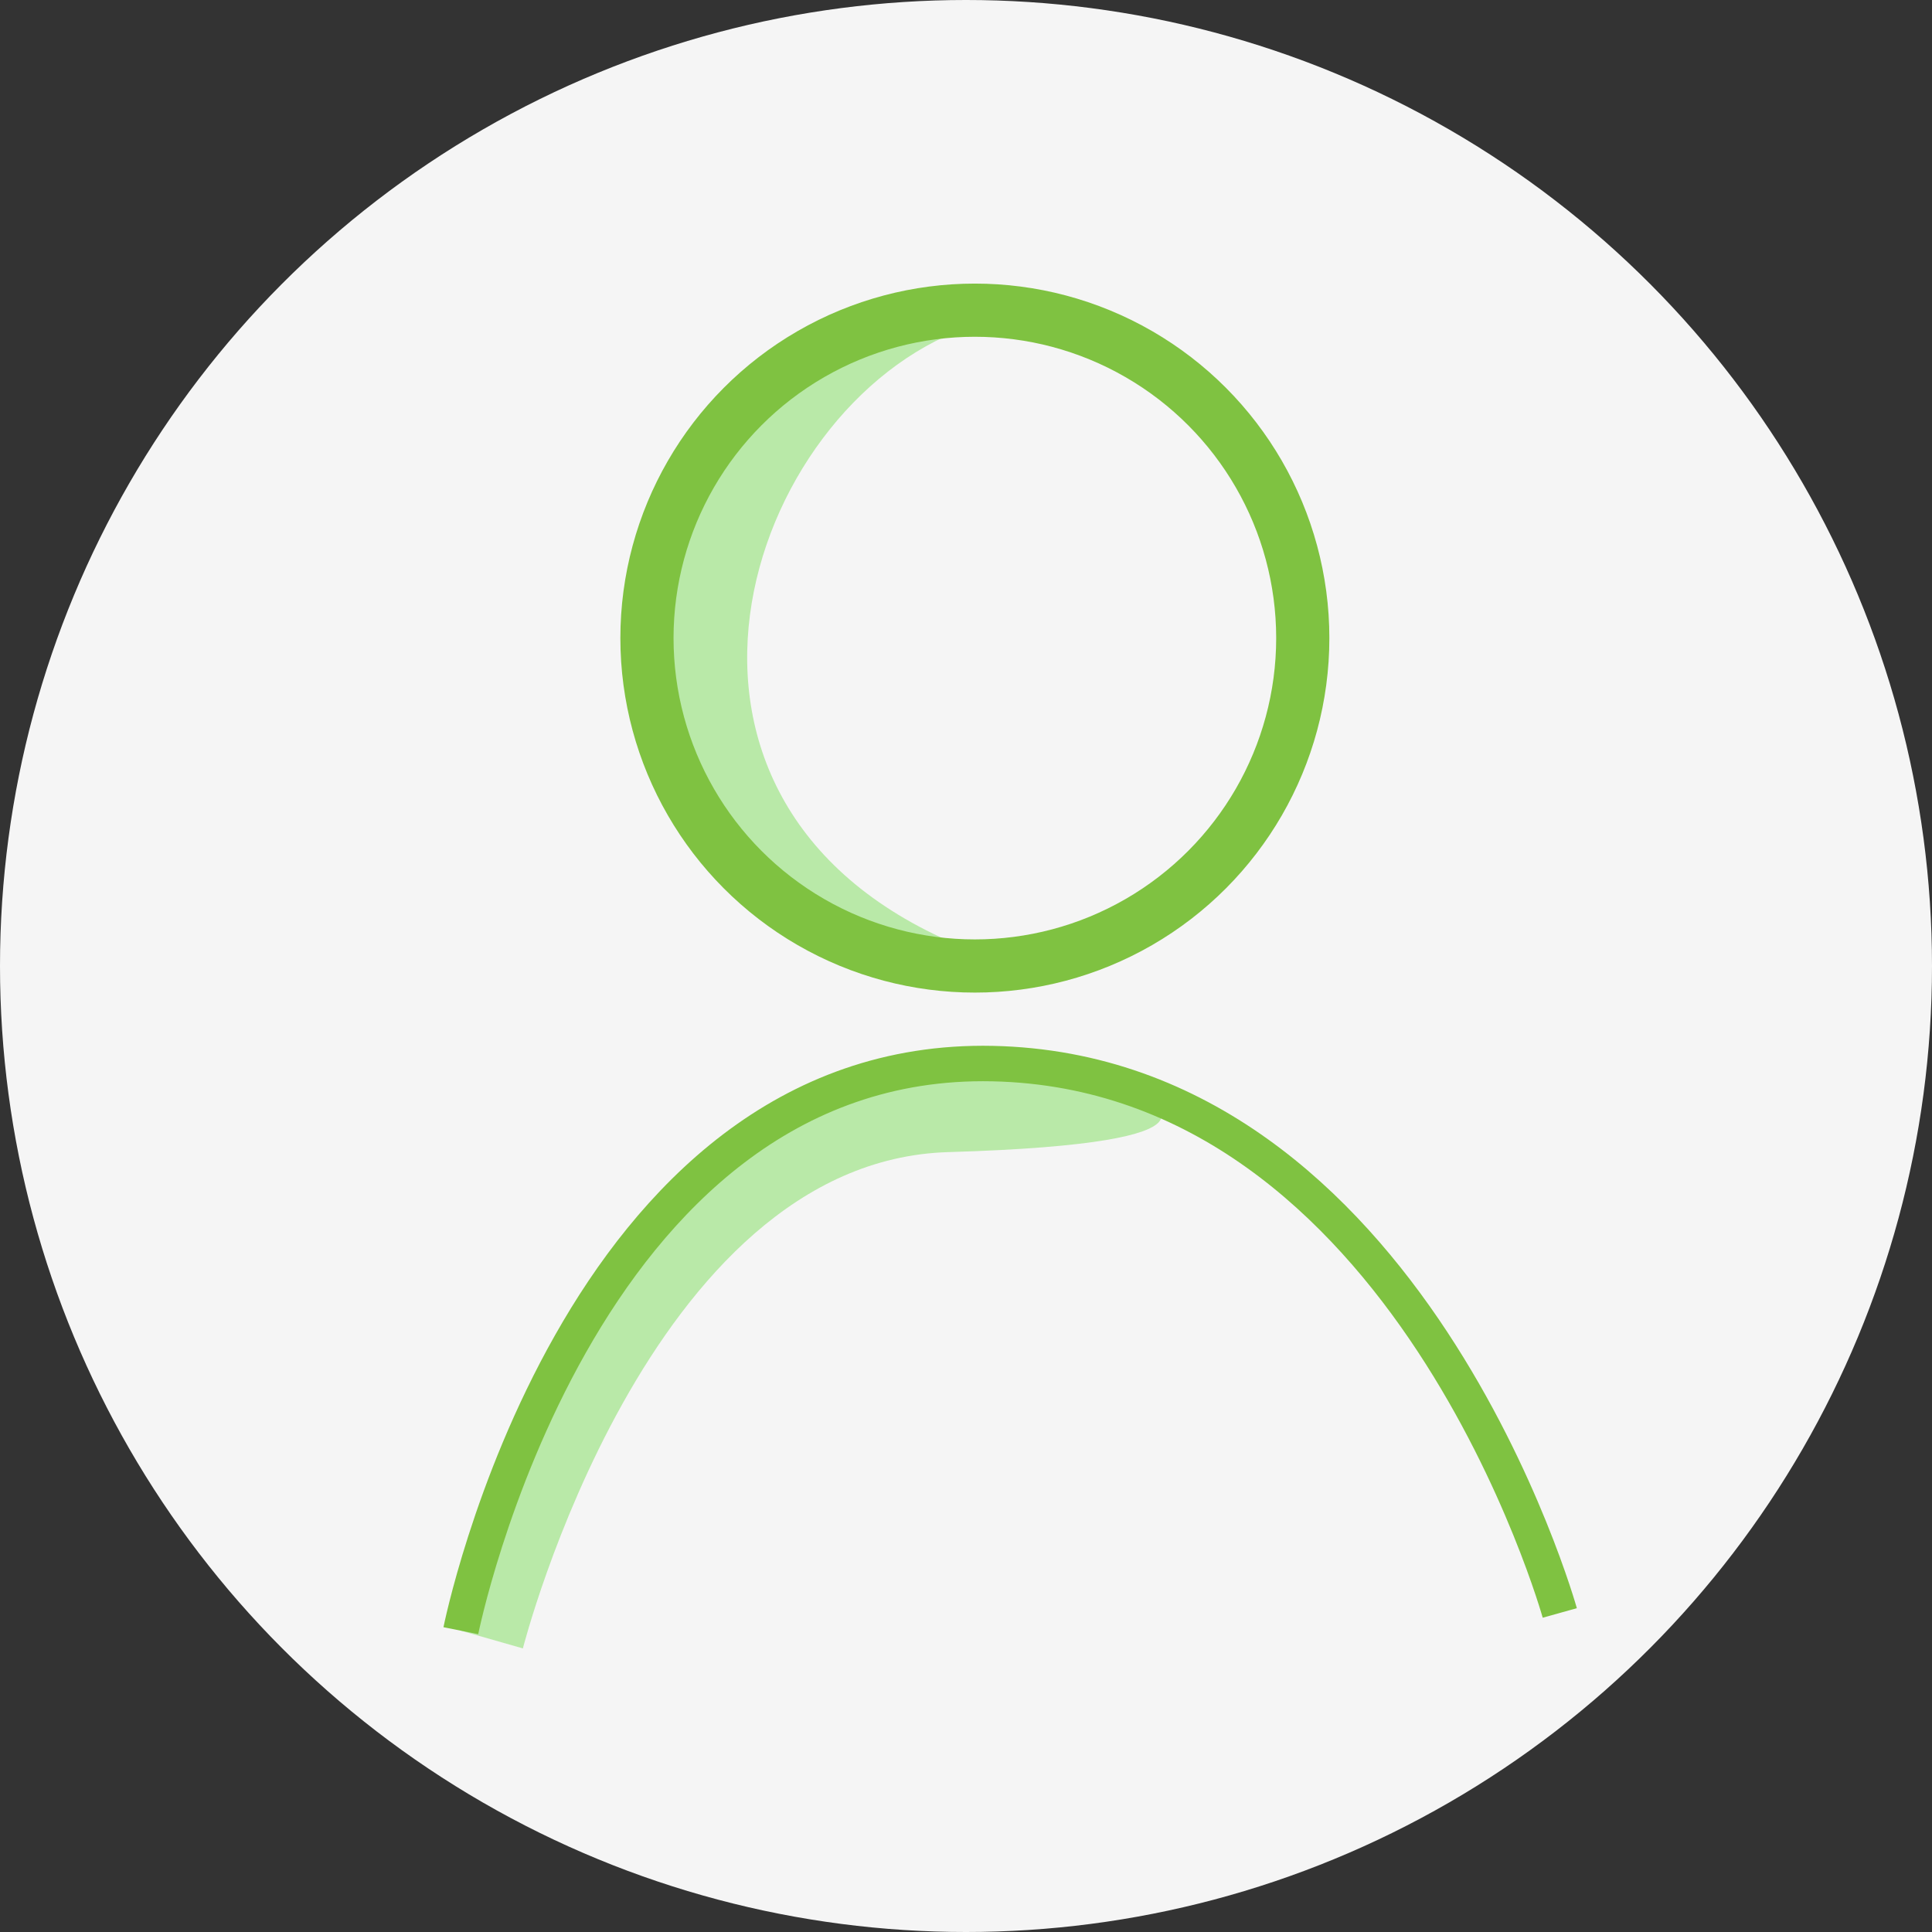
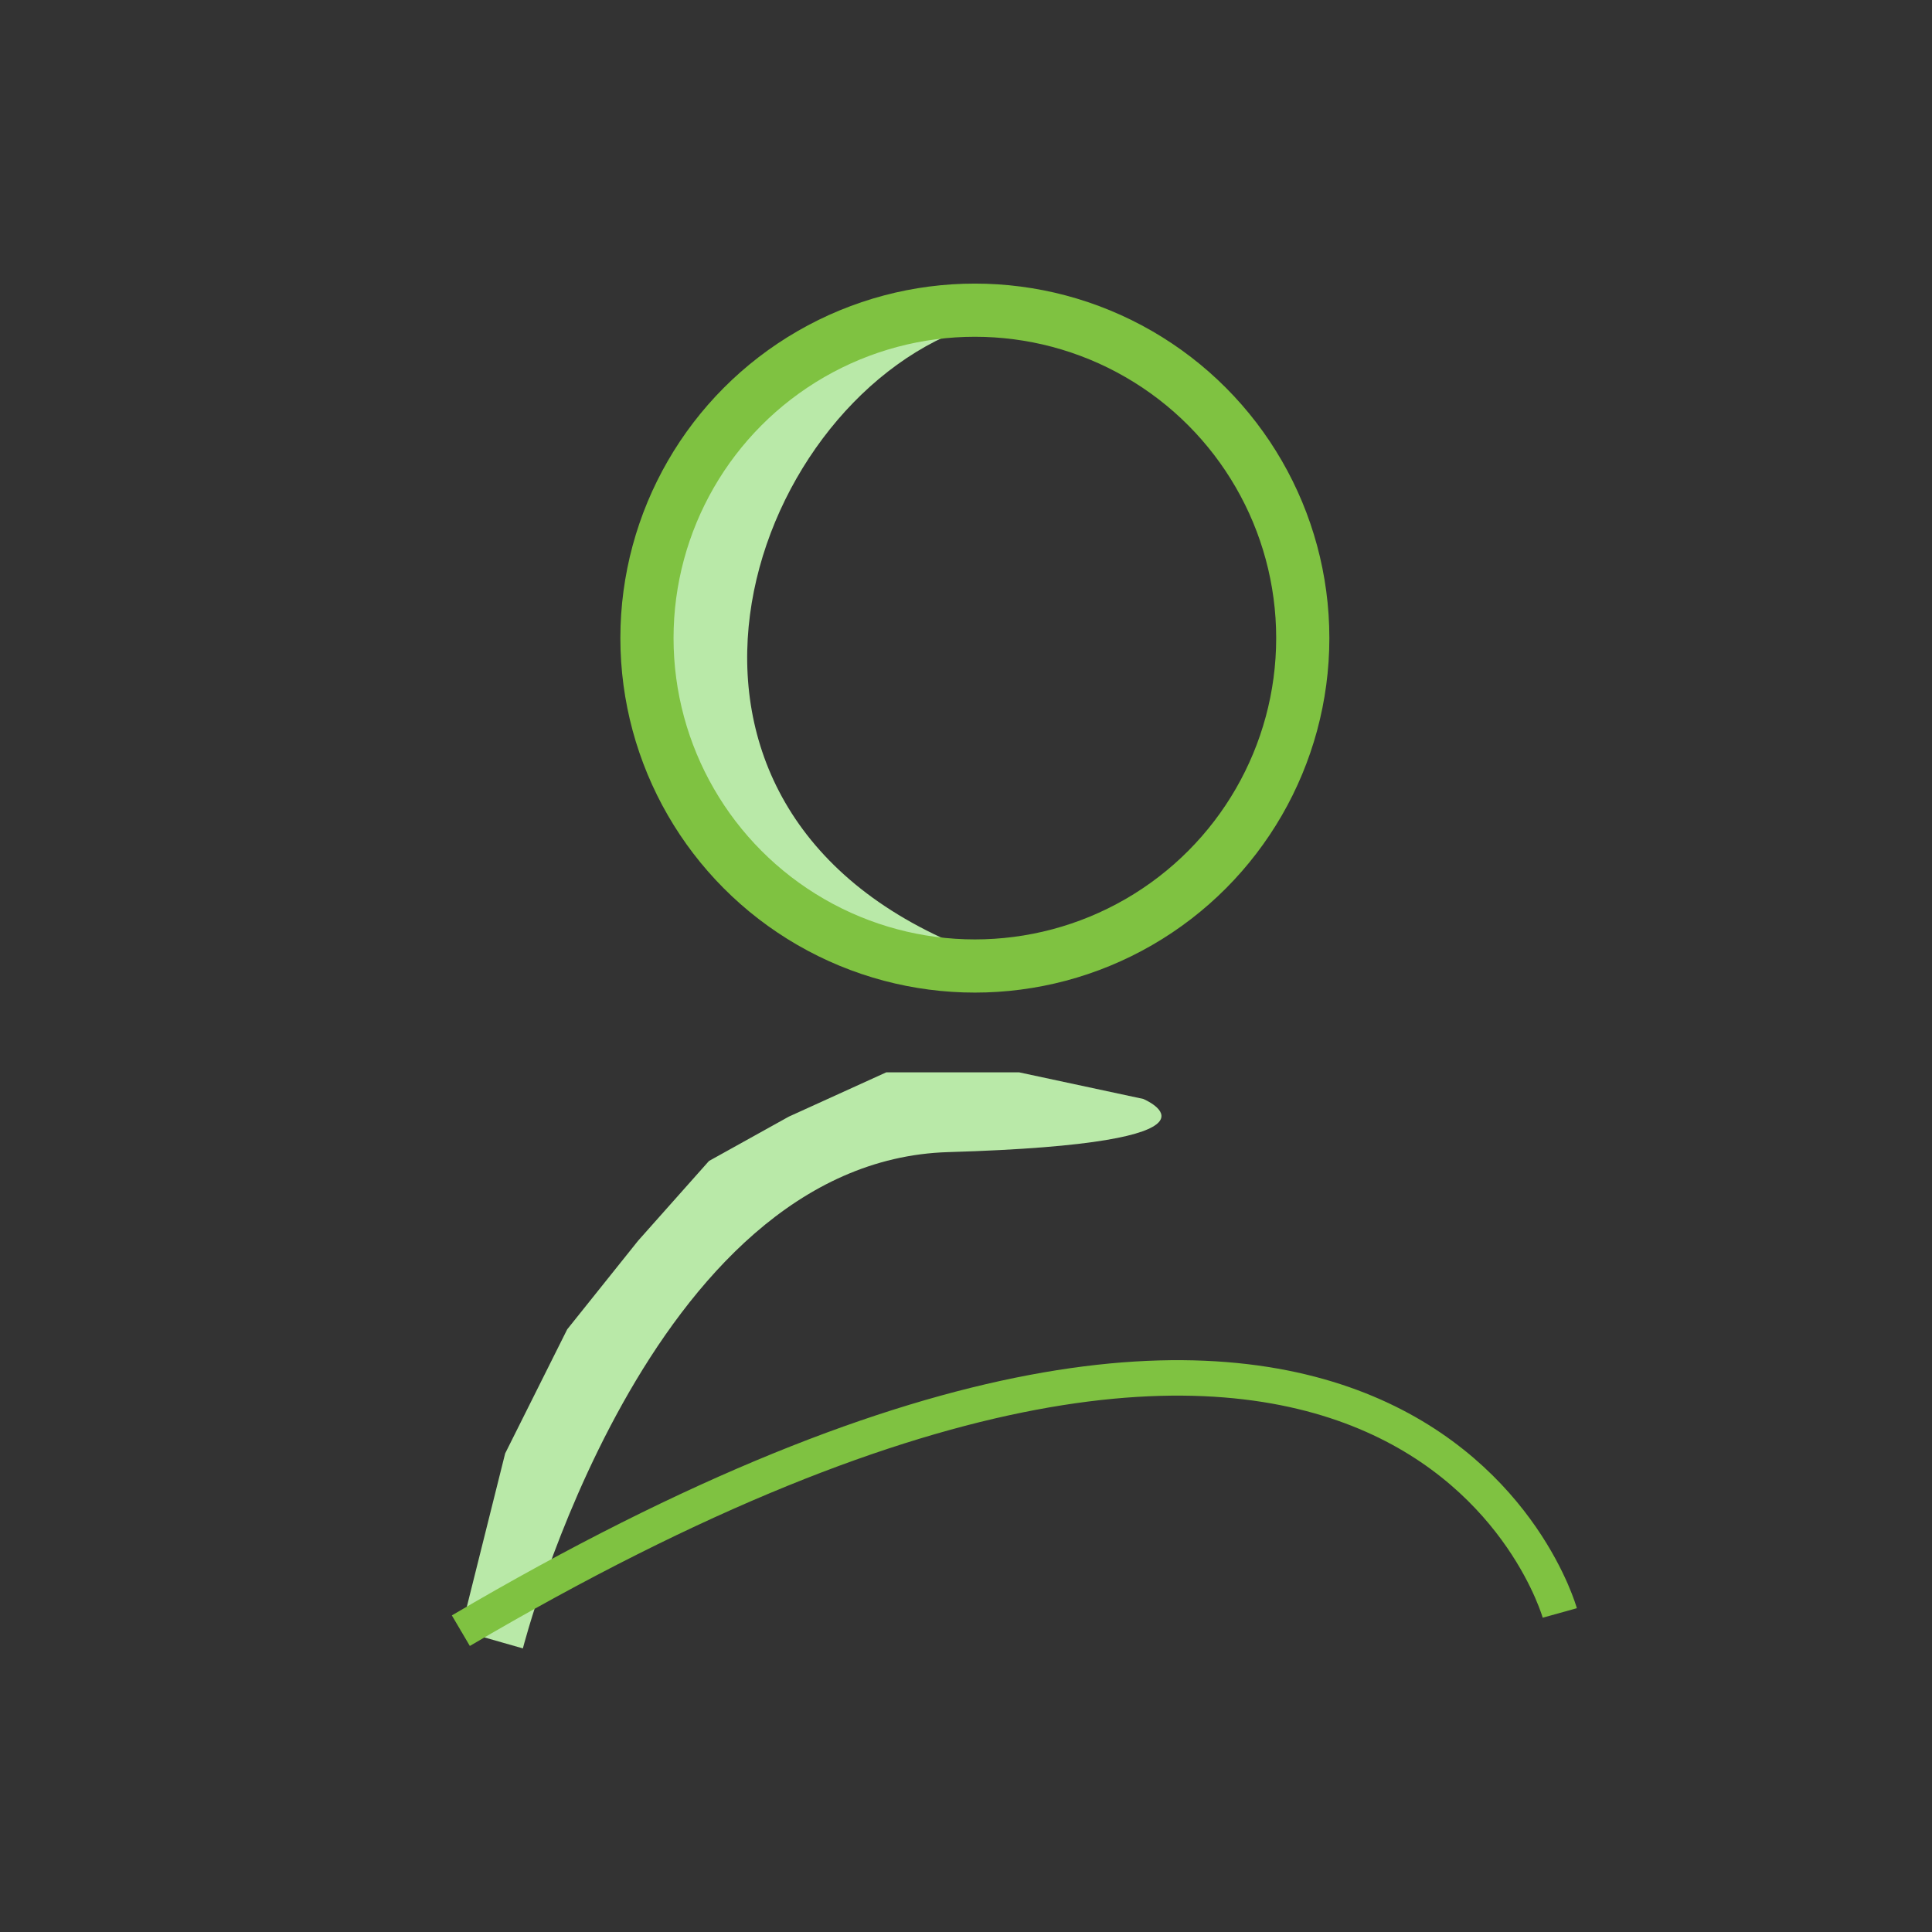
<svg xmlns="http://www.w3.org/2000/svg" width="109" height="109" viewBox="0 0 109 109" fill="none">
  <rect x="0" y="0" width="109" height="109" fill="#333333" stroke="none" />
-   <circle cx="54.5" cy="54.5" r="54.5" fill="#F5F5F5" />
  <path d="M53.5 65C36.5 65.5 29.5 93 29.5 93L26 92L28.5 82L32 75L36 70L40 65.5L44.5 63L50 60.5H57.5L64.5 62C64.5 62 70.5 64.5 53.5 65Z" fill="#B9E9A8" />
-   <path d="M26 92C26 92 32.5 59.506 56 60.006C79.5 60.506 88 91 88 91" stroke="#7FC241" stroke-width="2" />
+   <path d="M26 92C79.5 60.506 88 91 88 91" stroke="#7FC241" stroke-width="2" />
  <path d="M54.5 53.5C34.5 45.5 42 23 54.5 18.5L51.5 17.5C50.167 18.167 47.4 19.5 47 19.5C46.6 19.5 43.833 21.167 42.5 22L39.5 26.5L38 31L37.5 34V38.5L38 44C38.667 44.833 40.1 46.6 40.5 47C41 47.5 44 49.5 44 50C44 50.5 46.5 52.5 47 52.5C47.4 52.5 51.167 53.5 53 54L54.5 53.5Z" fill="#B9E9A8" />
  <circle cx="55" cy="36" r="18.5" stroke="#7FC241" stroke-width="3" />
</svg>